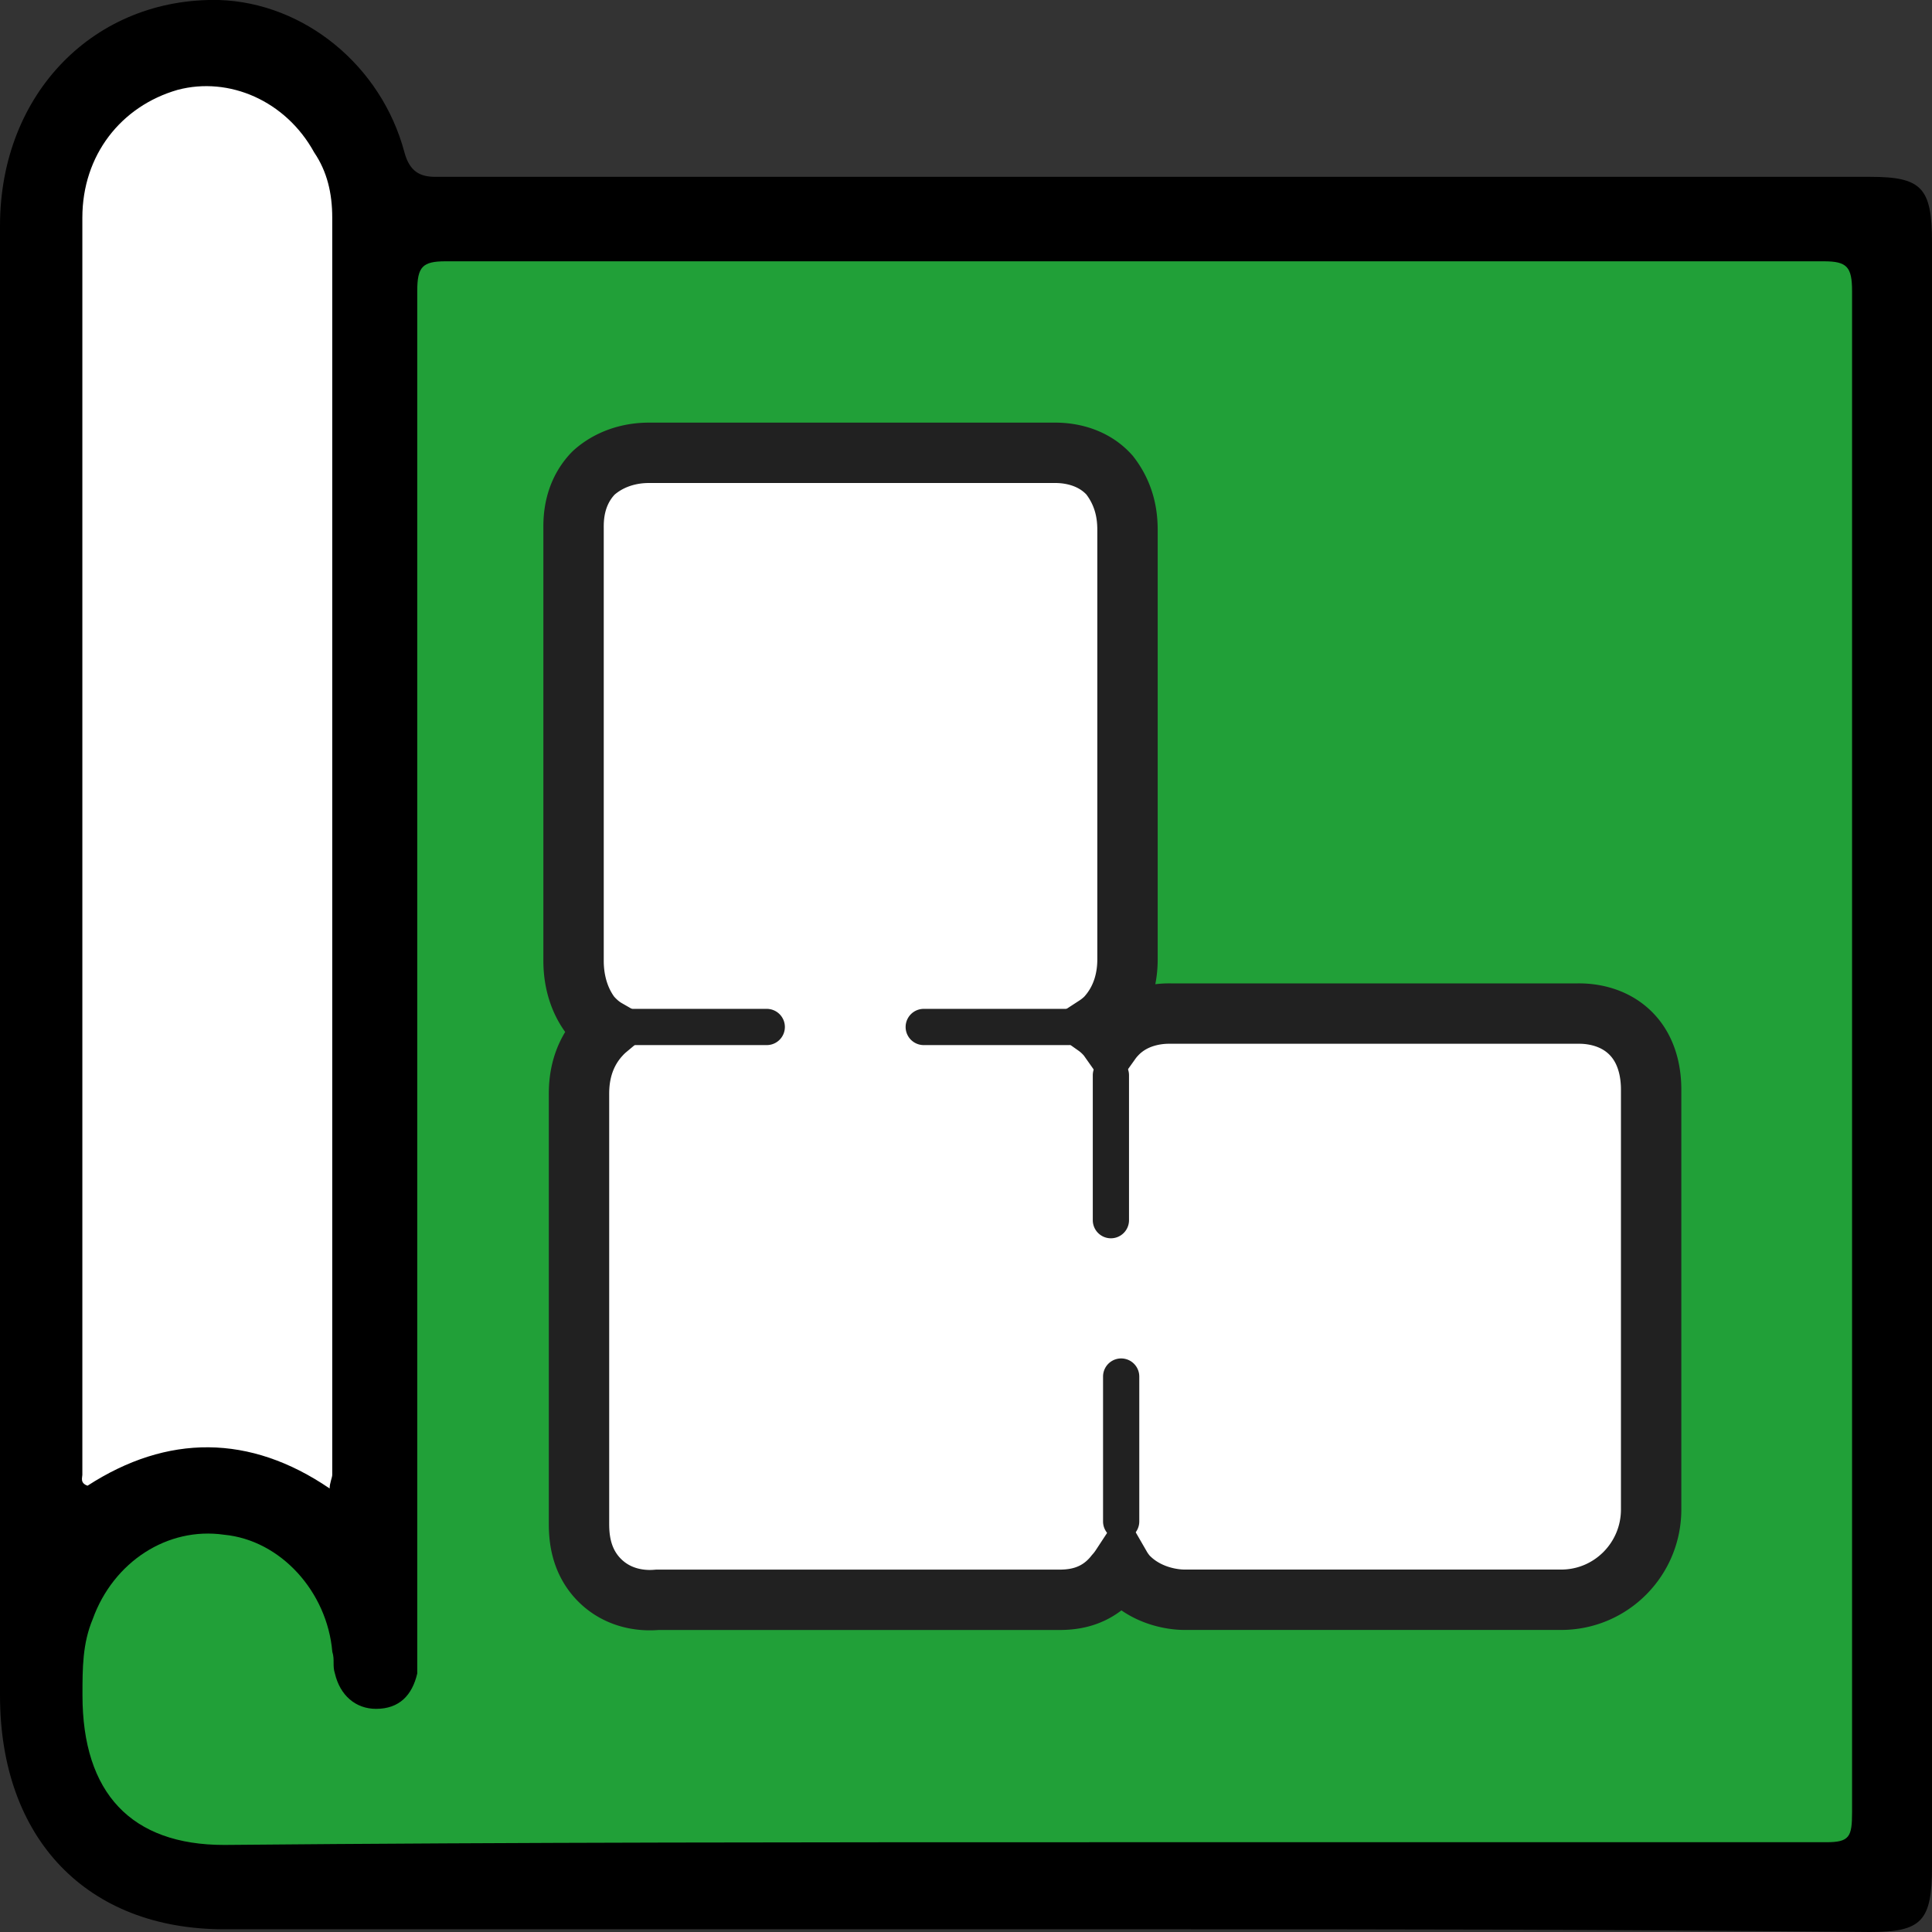
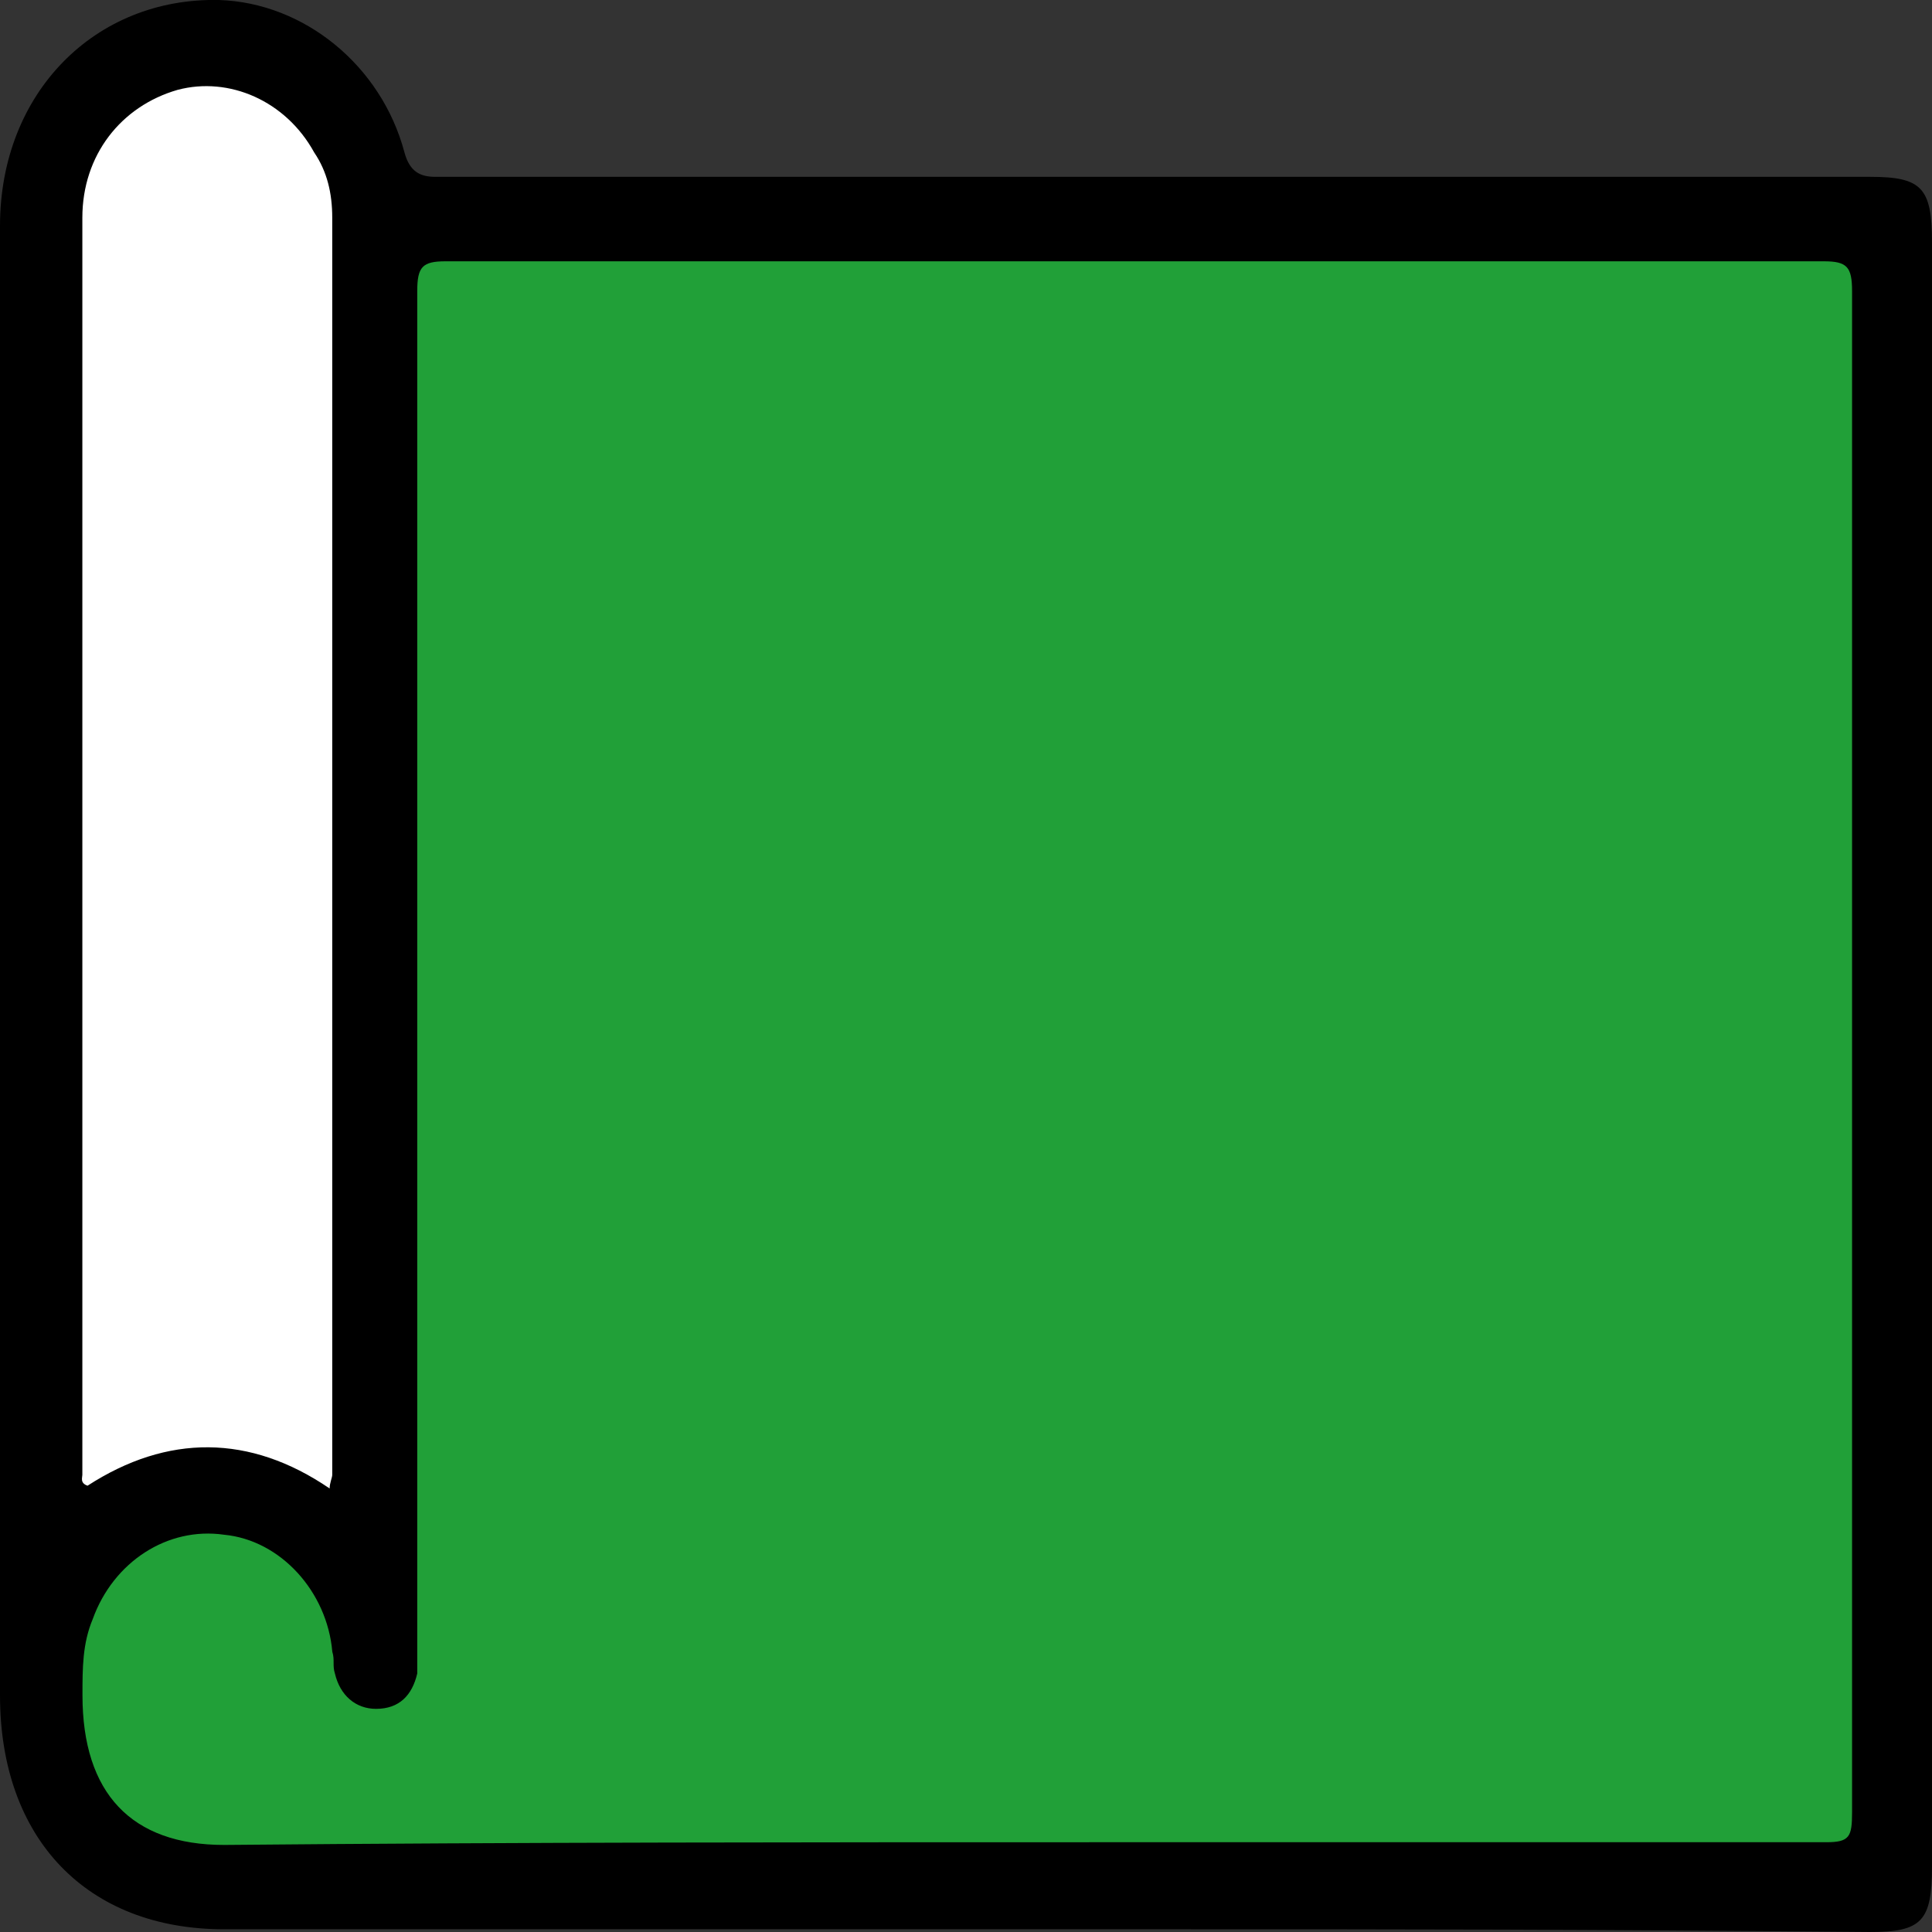
<svg xmlns="http://www.w3.org/2000/svg" width="32" height="32" viewBox="0 0 32 32" fill="none">
  <rect x="0" y="0" width="32" height="32" fill="#333333" stroke="none" />
  <path d="M1 4h30v27H3a2 2 0 0 1-2-2z" fill="#21A038" />
-   <path d="m18.274 16.897.021-.018.02-.02c.3-.32.36-.706.36-.968V8.81c0-.162.001-.543-.28-.918l-.017-.022-.018-.02c-.333-.354-.797-.35-.898-.35h-6.701c-.11 0-.538 0-.905.312l-.02.018-.02.02c-.318.34-.317.754-.316.904V15.9c0 .113-.001.543.28.918l.017.022.02.02q.11.118.23.187a1 1 0 0 0-.095.091c-.363.386-.362.846-.362 1.005v7.06c0 .185-.002.604.316.944.376.4.87.36.979.351h6.627c.19 0 .627 0 .957-.42q.054-.06.096-.124.03.052.07.103l.016.022.018.02c.313.333.745.398.952.398h6.23c.83.003 1.497-.67 1.497-1.496v-6.913c.001-.14.005-.609-.316-.95-.332-.354-.797-.351-.897-.35h-6.75c-.1-.001-.564-.004-.896.35a1 1 0 0 0-.091.11l-.048-.068-.017-.022-.019-.02a1 1 0 0 0-.165-.146q.063-.041.125-.094Z" fill="#fff" stroke="#212121" />
  <path d="M5.588 2.3C5.034 1.262 3.882.766 2.815 1.082 1.705 1.398.938 2.39.938 3.652v20.867c-.043.405.256.54.341.585l.213.09.171-.135c1.195-.81 2.347-.766 3.584.045l.597.406.086-.811V3.697c0-.541-.128-.992-.342-1.398" fill="#fff" />
  <path d="M18.773 31.955H3.712C1.45 31.955 0 30.468 0 28.079V3.742C0 1.533 1.579-.044 3.627 0c1.408.045 2.688 1.082 3.072 2.524.085.315.256.405.511.405h23.766c.853 0 1.024.18 1.024 1.082v26.906C32 31.82 31.83 32 30.976 32c-5.077-.045-7.126-.045-12.203-.045m-.384-1.442H30.25c.384 0 .426-.09.426-.496V4.823c0-.405-.085-.495-.469-.495H7.381c-.384 0-.47.09-.47.495v22.895c-.084.361-.298.586-.682.586-.341 0-.597-.225-.682-.586-.043-.135 0-.225-.043-.36-.085-.992-.853-1.848-1.792-1.938-.939-.135-1.835.45-2.176 1.397-.17.406-.17.811-.17 1.262 0 1.622.81 2.479 2.346 2.479 4.906-.045 9.77-.045 14.677-.045M5.46 24.653c0-.09.043-.18.043-.225V3.606c0-.405-.085-.766-.299-1.081-.47-.856-1.408-1.262-2.261-1.037-.939.27-1.579 1.082-1.579 2.118v20.822c0 .046-.042.136.086.18 1.322-.856 2.688-.856 4.01.046" fill="#000" />
-   <path d="M12.7 16.71h-2.4a.3.3 0 1 0 0 .6h2.4a.3.3 0 1 0 0-.6m5 0h-2.4a.3.3 0 1 0 0 .6h2.4a.3.3 0 1 0 0-.6m.4 1.1v2.4a.3.3 0 1 0 .6 0v-2.4a.3.3 0 1 0-.6 0m.17 4.99v2.4a.3.3 0 1 0 .6 0v-2.4a.3.3 0 1 0-.6 0" fill="#212121" />
</svg>